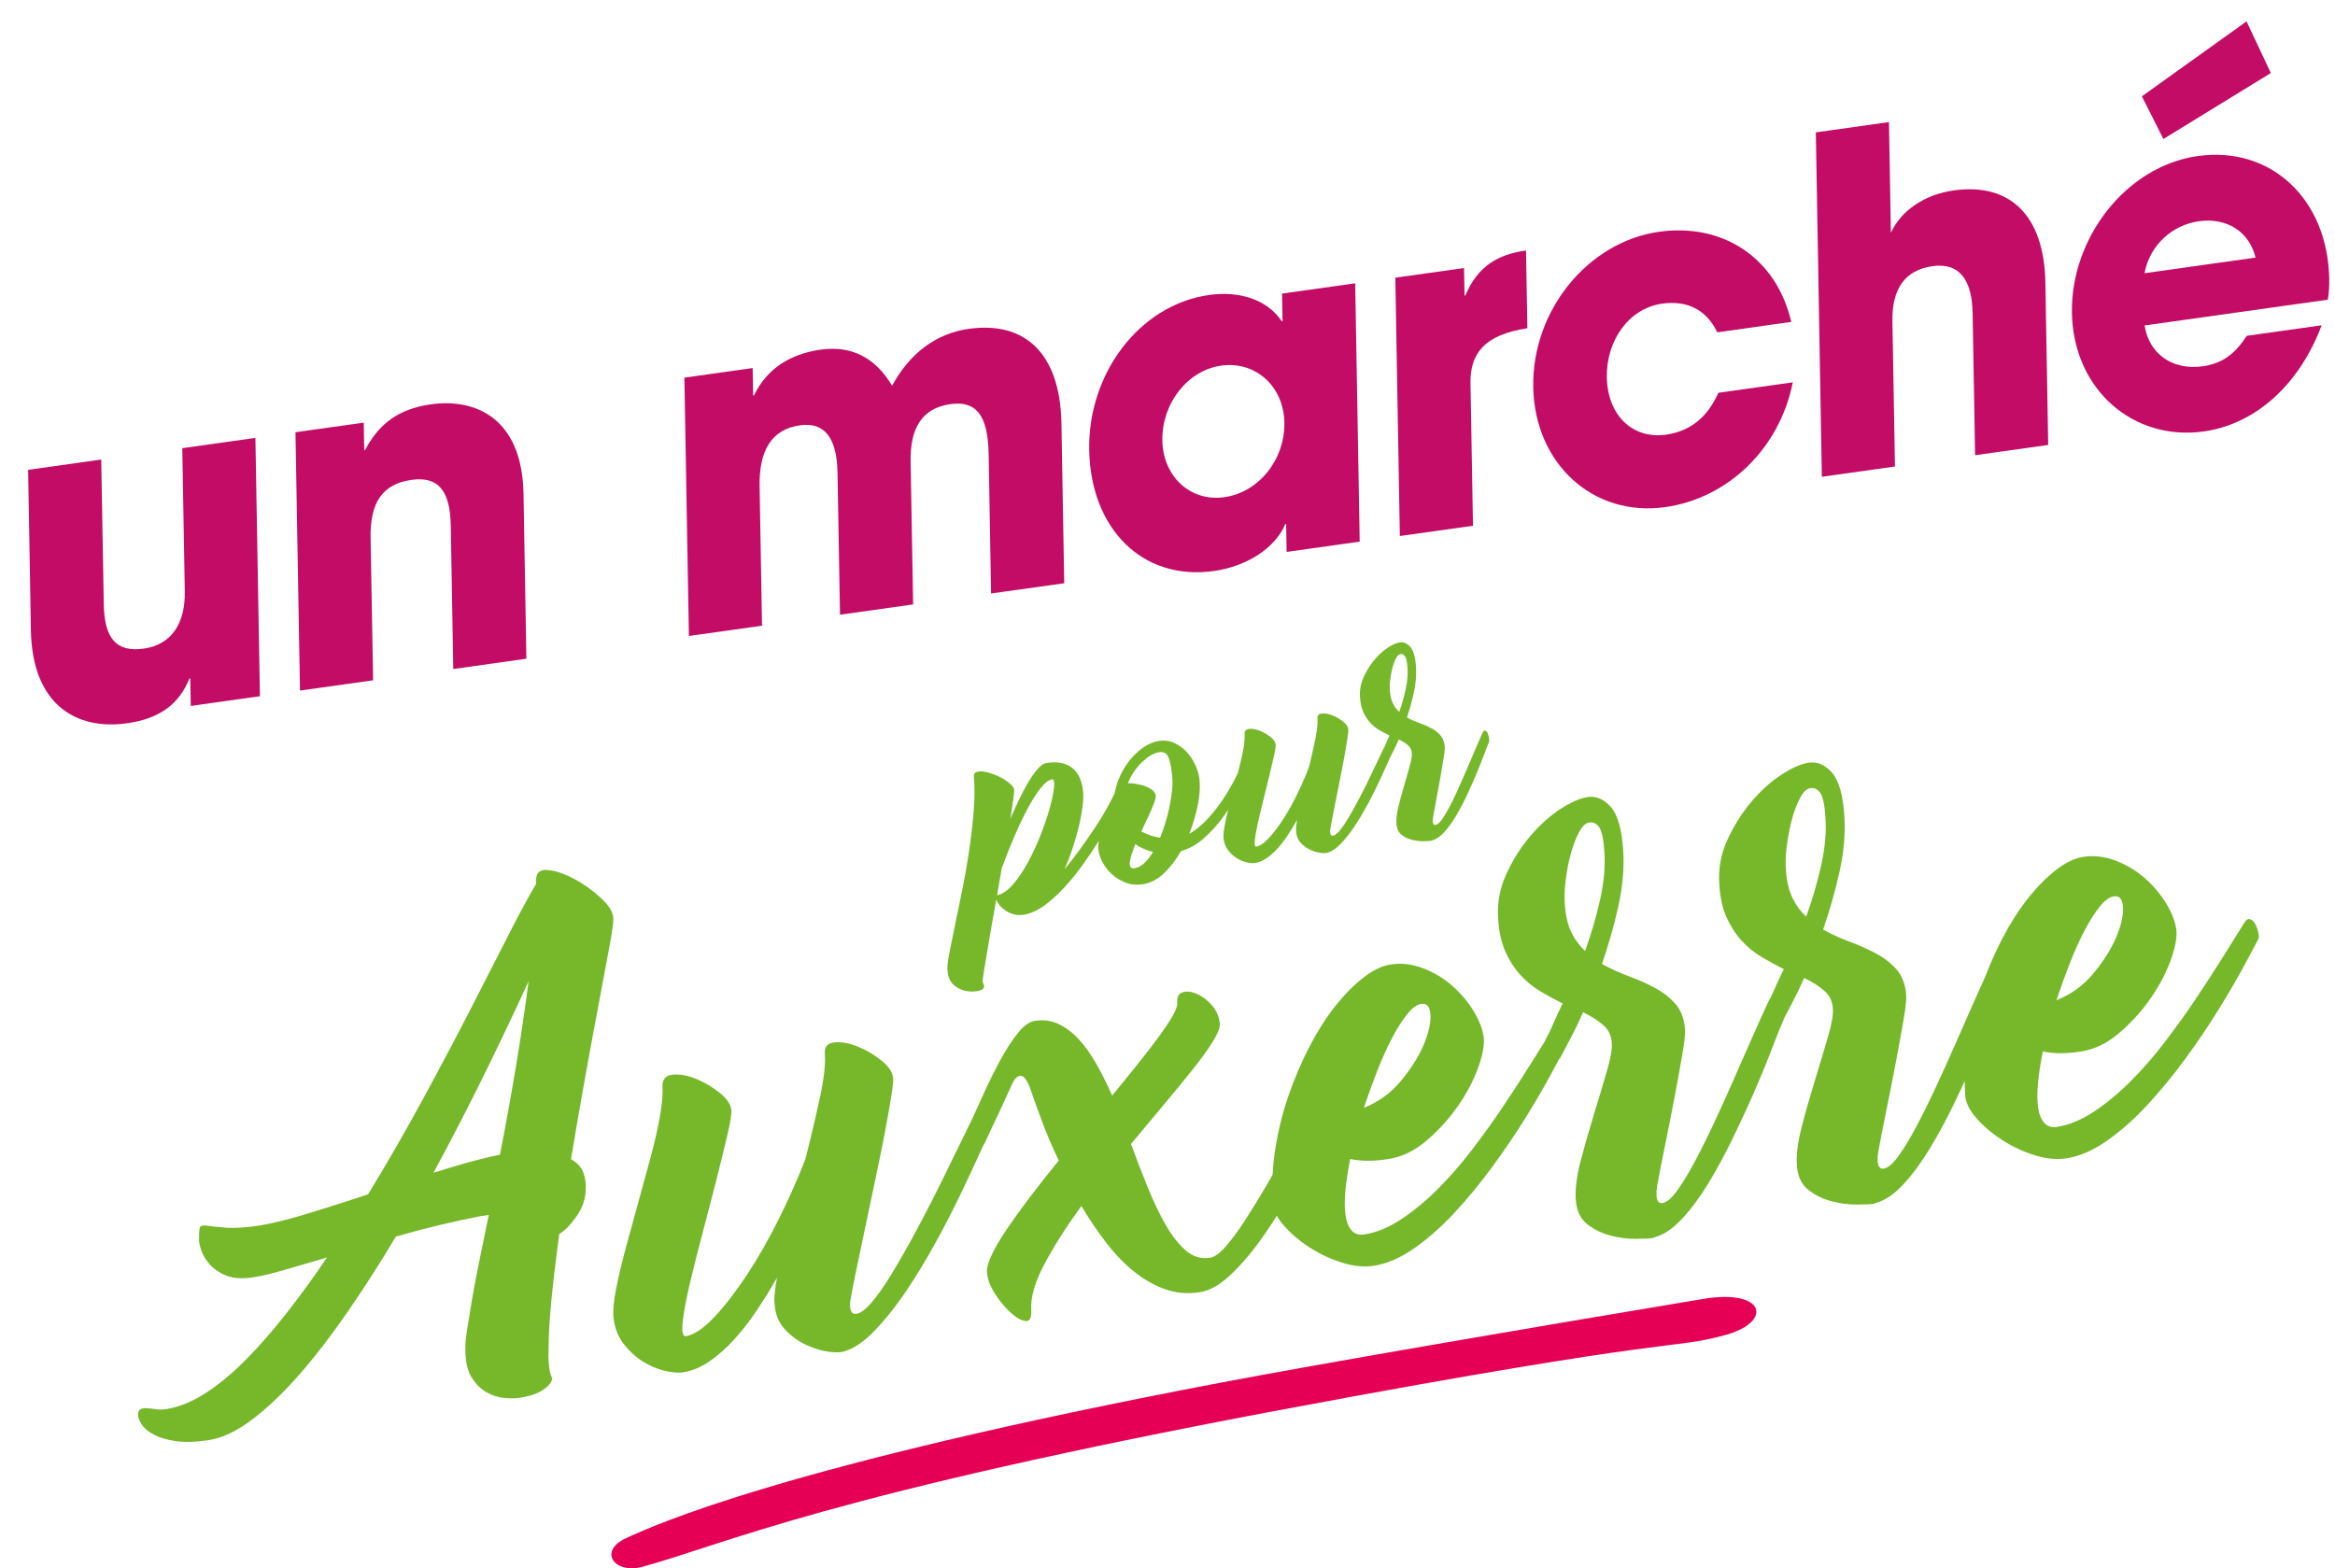
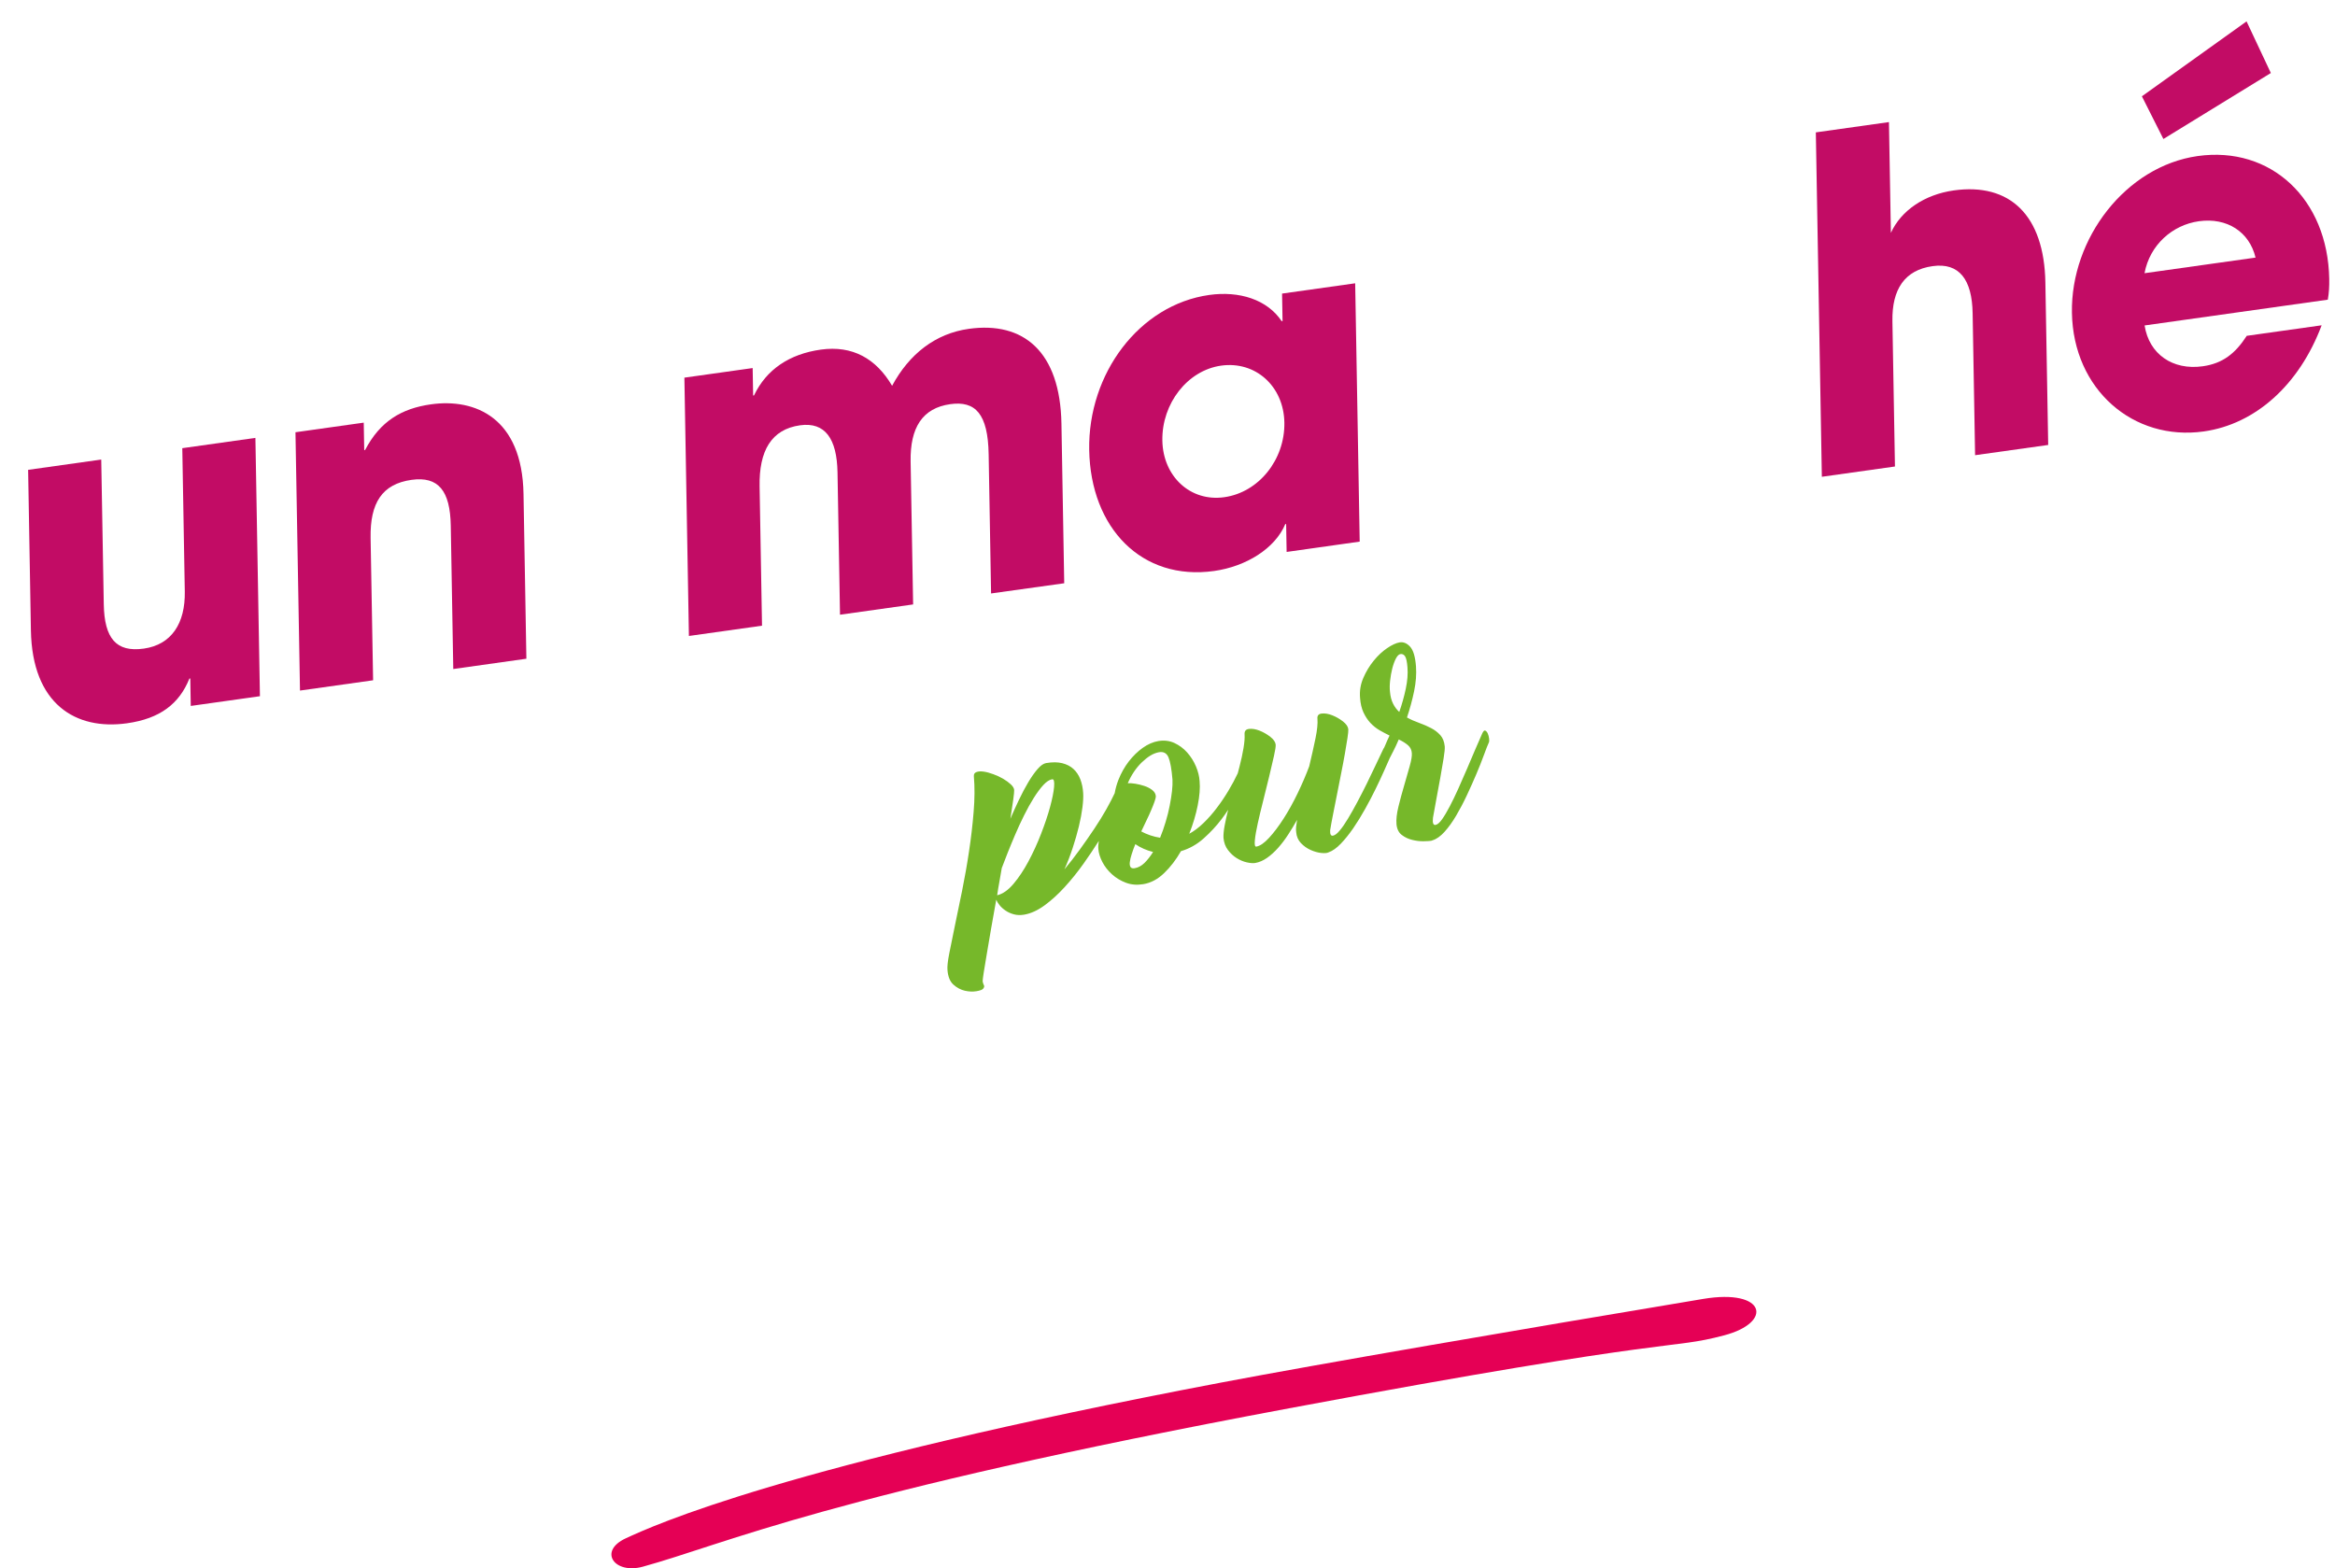
<svg xmlns="http://www.w3.org/2000/svg" version="1.1" id="Calque_1" x="0px" y="0px" viewBox="0 0 578.71 388.72" style="enable-background:new 0 0 578.71 388.72;" xml:space="preserve">
  <style type="text/css">
	.st0{fill:#76B82A;}
	.st1{fill:#E50055;}
	.st2{fill:#C20C65;}
</style>
  <g>
    <path class="st0" d="M247.7,218.51c0.21-1.13,0.4-2.24,0.58-3.34c0.37-1,0.84-2.22,1.42-3.68c0.58-1.46,1.21-2.99,1.9-4.6   c0.69-1.61,1.42-3.2,2.21-4.78c0.78-1.58,1.58-3.02,2.39-4.31c0.81-1.29,1.6-2.36,2.37-3.2c0.77-0.84,1.51-1.32,2.2-1.44   c0.43-0.07,0.59,0.55,0.48,1.86c-0.11,1.31-0.45,2.98-1,5.01c-0.55,2.03-1.3,4.25-2.23,6.65c-0.93,2.41-1.98,4.69-3.13,6.84   c-1.15,2.15-2.39,4.01-3.71,5.57c-1.32,1.56-2.67,2.5-4.04,2.82C247.3,220.77,247.49,219.63,247.7,218.51 M281.02,191.34   c0.59-0.88,1.23-1.65,1.92-2.33c0.69-0.67,1.4-1.24,2.12-1.69c0.73-0.45,1.46-0.74,2.19-0.87c1.13-0.19,1.91,0.24,2.35,1.28   c0.44,1.04,0.77,2.88,0.99,5.51c0.04,0.8,0,1.75-0.12,2.86c-0.13,1.11-0.31,2.31-0.57,3.6c-0.25,1.29-0.58,2.63-1,4.01   c-0.41,1.38-0.87,2.7-1.38,3.94c-1.65-0.26-3.2-0.78-4.67-1.56c0.42-0.92,0.86-1.84,1.31-2.76c0.45-0.92,0.84-1.78,1.17-2.57   c0.34-0.79,0.61-1.48,0.82-2.08c0.21-0.59,0.32-1.04,0.31-1.36c-0.05-0.57-0.35-1.07-0.88-1.49c-0.54-0.42-1.19-0.76-1.94-1.01   c-0.76-0.25-1.51-0.44-2.27-0.56c-0.75-0.12-1.38-0.16-1.86-0.12C279.93,193.16,280.43,192.22,281.02,191.34 M283.66,213.89   c-0.75,0.73-1.56,1.16-2.42,1.31c-0.52,0.09-0.87-0.01-1.05-0.29c-0.18-0.28-0.24-0.7-0.17-1.24c0.06-0.54,0.22-1.21,0.47-1.98   c0.25-0.78,0.54-1.6,0.89-2.45c1.31,0.89,2.78,1.54,4.4,1.94C285.11,212.25,284.4,213.16,283.66,213.89 M344.53,168.71   c0.11-1.04,0.29-2.04,0.53-3c0.24-0.95,0.54-1.77,0.89-2.46c0.36-0.68,0.73-1.06,1.12-1.12c0.48-0.08,0.86,0.1,1.16,0.54   c0.29,0.44,0.5,1.37,0.6,2.77c0.13,1.58-0.01,3.34-0.42,5.28c-0.41,1.94-0.95,3.86-1.61,5.75c-0.63-0.56-1.14-1.25-1.54-2.05   c-0.4-0.8-0.66-1.77-0.76-2.91C344.4,170.69,344.41,169.75,344.53,168.71 M236.31,244.07c0.86,0.77,1.81,1.27,2.82,1.5   c1.02,0.23,1.97,0.27,2.86,0.12c0.89-0.15,1.45-0.35,1.67-0.61c0.15-0.2,0.23-0.36,0.25-0.48c0.03-0.12,0.02-0.21-0.02-0.3   c-0.04-0.08-0.09-0.21-0.16-0.38c-0.07-0.16-0.14-0.4-0.19-0.7c0-0.27,0.09-0.99,0.27-2.18c0.18-1.19,0.43-2.7,0.75-4.53   c0.32-1.84,0.67-3.91,1.06-6.23c0.39-2.32,0.82-4.74,1.29-7.27c0.16,0.42,0.44,0.87,0.83,1.36c0.39,0.49,0.89,0.94,1.5,1.35   c0.6,0.41,1.29,0.72,2.06,0.92c0.77,0.21,1.61,0.23,2.52,0.08c1.65-0.28,3.32-1.04,5.03-2.28c1.71-1.25,3.38-2.76,5.02-4.56   c1.64-1.79,3.21-3.74,4.7-5.84c1.37-1.92,2.61-3.79,3.76-5.6c-0.12,0.75-0.18,1.44-0.11,2.03c0.08,1.01,0.42,2.08,1,3.21   c0.59,1.13,1.38,2.14,2.38,3.04c1,0.9,2.15,1.6,3.46,2.09c1.31,0.49,2.74,0.61,4.3,0.35c1.86-0.31,3.58-1.22,5.16-2.74   c1.57-1.51,2.96-3.32,4.17-5.44c2.08-0.61,3.95-1.66,5.62-3.15c1.67-1.48,3.15-3.08,4.45-4.79c0.59-0.77,1.13-1.55,1.63-2.32   c-0.34,1.38-0.64,2.66-0.85,3.8c-0.25,1.31-0.35,2.36-0.31,3.16c0.11,1.18,0.48,2.19,1.11,3.02c0.63,0.83,1.35,1.5,2.17,2.01   c0.82,0.51,1.66,0.86,2.52,1.05c0.86,0.19,1.54,0.24,2.06,0.15c1-0.17,1.97-0.59,2.93-1.26c0.96-0.67,1.88-1.51,2.76-2.5   c0.88-0.99,1.71-2.09,2.49-3.29c0.78-1.2,1.51-2.41,2.2-3.64c-0.11,0.64-0.19,1.23-0.24,1.74c-0.05,0.52-0.04,0.96,0.02,1.3   c0.09,1.1,0.49,2.01,1.19,2.74c0.7,0.73,1.51,1.3,2.42,1.7c0.91,0.4,1.79,0.65,2.63,0.73c0.84,0.08,1.44,0.03,1.81-0.17   c0.97-0.34,1.97-1.05,3.02-2.14c1.04-1.09,2.06-2.36,3.07-3.82c1-1.46,1.98-3.05,2.94-4.77c0.96-1.72,1.83-3.38,2.61-4.98   c0.78-1.6,1.47-3.07,2.07-4.42c0.6-1.35,1.06-2.38,1.38-3.11c0,0,0-0.01,0-0.02c0.25-0.49,0.55-1.08,0.93-1.81   c0.45-0.88,0.91-1.85,1.35-2.9c0.97,0.46,1.74,0.95,2.31,1.45c0.57,0.5,0.88,1.15,0.93,1.95c0.06,0.66-0.11,1.73-0.53,3.23   s-0.88,3.11-1.39,4.85c-0.51,1.73-0.98,3.46-1.4,5.18s-0.58,3.17-0.48,4.36c0.11,1.18,0.55,2.07,1.31,2.65   c0.77,0.59,1.64,1,2.61,1.23c0.98,0.24,1.91,0.35,2.8,0.33c0.89-0.02,1.51-0.05,1.85-0.11c0.09-0.01,0.16-0.04,0.22-0.07   c0.06-0.03,0.12-0.05,0.16-0.06c0.98-0.3,1.96-1,2.96-2.1c0.99-1.1,1.95-2.43,2.87-3.99c0.92-1.56,1.81-3.24,2.66-5.06   c0.85-1.82,1.64-3.57,2.36-5.28c0.72-1.7,1.34-3.26,1.86-4.69c0.52-1.42,0.94-2.5,1.27-3.22c0.06-0.15,0.07-0.45,0.02-0.9   c-0.06-0.46-0.17-0.88-0.34-1.25c-0.17-0.37-0.38-0.6-0.62-0.7c-0.24-0.09-0.49,0.15-0.75,0.73c-0.52,1.15-1.11,2.5-1.76,4.04   c-0.66,1.54-1.34,3.13-2.04,4.79c-0.7,1.65-1.42,3.29-2.15,4.9c-0.73,1.62-1.43,3.07-2.11,4.36c-0.68,1.29-1.31,2.36-1.9,3.19   c-0.6,0.83-1.13,1.29-1.61,1.37c-0.56,0.09-0.78-0.49-0.63-1.77c0.22-1.33,0.51-2.89,0.85-4.69c0.34-1.8,0.67-3.57,0.98-5.31   c0.31-1.74,0.58-3.33,0.81-4.75c0.23-1.42,0.32-2.39,0.28-2.92c-0.11-1.18-0.48-2.12-1.11-2.82c-0.63-0.7-1.39-1.28-2.3-1.75   c-0.9-0.47-1.89-0.9-2.95-1.28c-1.07-0.38-2.07-0.82-3-1.34c0.71-2.12,1.3-4.28,1.76-6.48c0.46-2.19,0.61-4.26,0.47-6.19   c-0.18-2.38-0.66-4-1.45-4.87c-0.79-0.87-1.67-1.23-2.62-1.07c-0.87,0.15-1.89,0.62-3.07,1.42c-1.18,0.8-2.29,1.83-3.32,3.1   c-1.04,1.26-1.9,2.69-2.59,4.28c-0.69,1.59-0.96,3.24-0.81,4.95c0.1,1.41,0.38,2.61,0.84,3.6c0.46,0.99,1.02,1.85,1.7,2.59   c0.68,0.73,1.44,1.34,2.28,1.83c0.84,0.48,1.67,0.92,2.49,1.32c-0.4,0.83-0.74,1.58-1.02,2.28c-0.11,0.25-0.21,0.48-0.31,0.71   c-0.1,0.12-0.19,0.28-0.29,0.5c-0.56,1.16-1.19,2.48-1.88,3.96c-0.69,1.47-1.42,2.99-2.18,4.54c-0.77,1.55-1.55,3.08-2.35,4.57   c-0.79,1.49-1.56,2.85-2.29,4.06c-0.73,1.22-1.41,2.2-2.05,2.95c-0.63,0.75-1.18,1.17-1.66,1.25c-0.52,0.09-0.75-0.36-0.69-1.35   c0.17-1.1,0.42-2.43,0.73-4c0.32-1.57,0.64-3.22,0.98-4.94c0.34-1.73,0.68-3.47,1.03-5.22c0.35-1.75,0.66-3.37,0.92-4.87   c0.26-1.49,0.47-2.76,0.63-3.82c0.16-1.05,0.23-1.77,0.21-2.17c-0.07-0.66-0.51-1.31-1.33-1.95c-0.82-0.64-1.71-1.15-2.66-1.52   c-0.96-0.38-1.82-0.52-2.61-0.43c-0.79,0.09-1.14,0.53-1.05,1.31c0.1,1.14-0.06,2.76-0.49,4.86c-0.43,2.1-0.95,4.4-1.55,6.91   c-0.8,2.14-1.75,4.36-2.86,6.66c-1.11,2.3-2.27,4.4-3.49,6.3c-1.22,1.9-2.42,3.49-3.61,4.78c-1.19,1.29-2.24,2.01-3.15,2.16   c-0.35,0.06-0.47-0.47-0.36-1.58c0.1-1.11,0.35-2.52,0.73-4.23c0.38-1.71,0.83-3.6,1.36-5.67c0.52-2.07,1.01-4.06,1.47-5.96   c0.46-1.9,0.85-3.57,1.17-5.01c0.32-1.43,0.46-2.37,0.43-2.81c-0.07-0.66-0.51-1.31-1.33-1.95c-0.82-0.64-1.71-1.15-2.66-1.53   c-0.95-0.37-1.82-0.52-2.61-0.43c-0.79,0.09-1.16,0.53-1.11,1.32c0.06,0.88-0.03,2.02-0.26,3.42c-0.23,1.4-0.56,2.91-0.98,4.54   c-0.14,0.56-0.3,1.14-0.45,1.72c-0.65,1.39-1.41,2.81-2.29,4.28c-0.89,1.49-1.85,2.92-2.89,4.29c-1.04,1.38-2.14,2.63-3.31,3.76   c-1.17,1.13-2.35,2.02-3.53,2.66c0.94-2.39,1.64-4.73,2.1-7.04c0.46-2.3,0.62-4.29,0.47-5.96c-0.07-1.19-0.37-2.43-0.92-3.72   c-0.55-1.29-1.28-2.44-2.18-3.44c-0.9-1.01-1.96-1.79-3.17-2.35c-1.21-0.55-2.53-0.71-3.96-0.47c-1.3,0.22-2.59,0.78-3.86,1.68   c-1.27,0.9-2.43,2.04-3.48,3.39c-1.04,1.36-1.89,2.87-2.55,4.54c-0.43,1.1-0.73,2.2-0.93,3.31c-0.01,0.03-0.03,0.05-0.04,0.08   c-0.49,1.06-1.17,2.36-2.02,3.89c-0.86,1.53-1.85,3.13-2.97,4.81c-1.12,1.68-2.32,3.4-3.58,5.15c-1.27,1.75-2.55,3.41-3.85,4.96   c0.78-1.74,1.47-3.53,2.07-5.37c0.6-1.84,1.11-3.61,1.52-5.31c0.41-1.7,0.7-3.26,0.88-4.7c0.18-1.43,0.24-2.62,0.18-3.54   c-0.07-1.24-0.31-2.37-0.7-3.4c-0.4-1.03-0.96-1.88-1.7-2.56s-1.66-1.16-2.78-1.44c-1.12-0.28-2.45-0.29-4.01-0.03   c-0.65,0.11-1.36,0.61-2.12,1.49c-0.77,0.89-1.54,1.99-2.32,3.3c-0.78,1.32-1.55,2.77-2.31,4.37c-0.76,1.6-1.46,3.15-2.1,4.64   c0.3-1.93,0.54-3.51,0.71-4.74c0.17-1.23,0.25-2.03,0.23-2.38c-0.03-0.44-0.31-0.91-0.83-1.4c-0.53-0.49-1.16-0.96-1.9-1.39   c-0.74-0.43-1.55-0.81-2.43-1.13c-0.88-0.32-1.67-0.54-2.38-0.64c-0.71-0.1-1.31-0.07-1.79,0.1c-0.48,0.17-0.7,0.52-0.66,1.05   c0.23,2.68,0.21,5.64-0.06,8.85c-0.26,3.21-0.64,6.47-1.14,9.77c-0.49,3.3-1.07,6.54-1.71,9.73c-0.65,3.19-1.25,6.11-1.81,8.77   c-0.56,2.65-1.02,4.94-1.39,6.85c-0.37,1.91-0.51,3.26-0.43,4.05C234.95,242.11,235.45,243.3,236.31,244.07" />
-     <path class="st0" d="M127.82,264.66c-1.23,7.35-2.53,14.53-3.91,21.56c-2.4,0.47-4.99,1.1-7.78,1.87c-2.79,0.78-5.69,1.65-8.7,2.61   c4.83-8.94,9.27-17.56,13.32-25.84c4.04-8.28,7.46-15.5,10.26-21.66C130.11,250.16,129.05,257.31,127.82,264.66 M149.07,222.71   c-2.03-1.91-4.25-3.51-6.67-4.81c-2.42-1.3-4.61-2.05-6.57-2.24c-1.95-0.19-2.94,0.6-2.96,2.38c-0.07,0.21-0.06,0.55,0.01,1.04   c-1.65,2.73-3.86,6.8-6.62,12.21c-2.76,5.42-5.94,11.64-9.54,18.66c-3.6,7.02-7.57,14.53-11.91,22.51   c-4.34,7.98-8.87,15.84-13.59,23.58c-5.07,1.68-9.89,3.22-14.46,4.62c-4.57,1.4-8.58,2.42-12.04,3.05   c-3.67,0.57-6.54,0.77-8.65,0.6c-2.1-0.17-3.63-0.33-4.59-0.47c-0.96-0.15-1.57-0.07-1.82,0.21c-0.25,0.29-0.35,1.22-0.31,2.79   c-0.1,0.61,0.04,1.55,0.44,2.82c0.4,1.27,1.1,2.49,2.12,3.67c1.02,1.18,2.4,2.12,4.14,2.84c1.74,0.72,4.01,0.86,6.8,0.42   c2.12-0.33,4.76-0.96,7.92-1.9c3.16-0.94,6.59-1.94,10.27-3c-3.37,4.99-6.77,9.66-10.19,14.01c-3.42,4.35-6.8,8.2-10.13,11.54   c-3.33,3.35-6.64,6.06-9.92,8.16c-3.28,2.1-6.46,3.38-9.54,3.86c-0.96,0.15-1.85,0.17-2.66,0.04c-0.81-0.12-1.54-0.21-2.19-0.25   c-0.65-0.05-1.18,0.03-1.59,0.25c-0.41,0.21-0.61,0.66-0.61,1.35c0.01,0.68,0.3,1.49,0.89,2.41c0.59,0.93,1.58,1.77,2.98,2.52   c1.4,0.75,3.21,1.3,5.44,1.63c2.22,0.33,4.98,0.25,8.25-0.26c3.38-0.52,6.98-2.24,10.82-5.16c3.84-2.92,7.75-6.66,11.73-11.23   c3.98-4.57,7.98-9.78,12.01-15.64c4.03-5.86,7.96-11.99,11.8-18.42c3.78-1.08,7.43-2.04,10.96-2.89c3.52-0.84,6.77-1.54,9.74-2.11   l2.31-0.36c-0.85,4.08-1.64,7.91-2.36,11.48c-0.73,3.57-1.34,6.8-1.83,9.69c-0.49,2.89-0.89,5.37-1.21,7.45   c-0.32,2.07-0.45,3.6-0.4,4.58c-0.02,3.06,0.5,5.43,1.55,7.09c1.05,1.67,2.3,2.9,3.76,3.71c1.46,0.81,2.94,1.27,4.44,1.38   c1.5,0.12,2.73,0.1,3.69-0.05c2.79-0.43,4.9-1.2,6.3-2.31c1.41-1.11,1.95-2.08,1.62-2.92c-0.27-0.45-0.48-1.31-0.62-2.57   c-0.15-1.26-0.19-2.34-0.13-3.24c-0.02-3.94,0.22-8.43,0.73-13.44c0.5-5.01,1.15-10.4,1.94-16.15c1.27-0.69,2.68-2.12,4.22-4.28   c1.54-2.16,2.32-4.48,2.33-6.95c0.08-1.39-0.13-2.74-0.63-4.05c-0.5-1.3-1.51-2.38-3.02-3.23c1.17-7.09,2.36-14.01,3.59-20.77   c1.22-6.75,2.35-12.85,3.38-18.3c1.03-5.44,1.88-9.99,2.55-13.65c0.67-3.66,0.99-5.88,0.96-6.67   C152.09,226.36,151.1,224.61,149.07,222.71" />
-     <path class="st0" d="M447.65,227.21c-1.38-1.27-2.51-2.8-3.38-4.58c-0.87-1.79-1.4-3.95-1.6-6.49c-0.19-1.85-0.14-3.93,0.14-6.24   c0.28-2.31,0.7-4.53,1.26-6.64c0.56-2.11,1.24-3.92,2.04-5.43c0.8-1.51,1.64-2.33,2.51-2.46c1.06-0.16,1.91,0.25,2.56,1.23   c0.65,0.99,1.07,3.05,1.25,6.17c0.25,3.52-0.11,7.42-1.07,11.72C450.41,218.78,449.17,223.03,447.65,227.21 M392.85,235.72   c-1.38-1.27-2.51-2.8-3.38-4.58c-0.87-1.79-1.4-3.95-1.6-6.49c-0.19-1.85-0.14-3.92,0.14-6.24c0.28-2.31,0.7-4.53,1.26-6.64   c0.56-2.11,1.24-3.92,2.05-5.43c0.8-1.51,1.64-2.33,2.51-2.46c1.06-0.16,1.91,0.25,2.56,1.23c0.65,0.99,1.07,3.05,1.25,6.17   c0.25,3.52-0.11,7.42-1.07,11.72C395.61,227.29,394.37,231.54,392.85,235.72 M341.44,265.18c1.2-3.05,2.44-5.76,3.7-8.13   c1.26-2.37,2.49-4.29,3.7-5.76c1.2-1.47,2.33-2.29,3.4-2.45c1.45-0.22,2.21,0.72,2.29,2.83c0.08,2.11-0.52,4.62-1.79,7.54   s-3.14,5.84-5.6,8.79c-2.45,2.95-5.49,5.15-9.12,6.6C339.1,271.37,340.24,268.23,341.44,265.18 M513.08,238.52   c1.2-3.05,2.44-5.76,3.7-8.13c1.26-2.36,2.49-4.28,3.7-5.76c1.2-1.47,2.33-2.29,3.4-2.45c1.45-0.22,2.21,0.72,2.29,2.83   c0.08,2.11-0.52,4.62-1.79,7.54c-1.28,2.91-3.14,5.84-5.6,8.79c-2.45,2.95-5.49,5.15-9.12,6.6   C510.74,244.71,511.88,241.58,513.08,238.52 M559.7,231.14c-0.17-0.76-0.43-1.46-0.77-2.1c-0.35-0.64-0.78-1.04-1.3-1.21   c-0.52-0.16-1.05,0.24-1.59,1.21c-1.5,2.41-3.26,5.22-5.28,8.45c-2.02,3.23-4.23,6.63-6.63,10.21c-2.41,3.58-4.98,7.17-7.73,10.75   c-2.75,3.59-5.6,6.84-8.55,9.77c-2.95,2.93-5.95,5.39-9,7.4c-3.05,2-6.06,3.24-9.05,3.7c-1.35,0.21-2.42-0.14-3.2-1.06   c-0.79-0.91-1.28-2.22-1.5-3.91c-0.21-1.69-0.21-3.72,0.02-6.08c0.23-2.35,0.62-4.91,1.18-7.66c1.33,0.29,2.76,0.44,4.29,0.45   c1.53,0.01,3.26-0.14,5.19-0.44c3.28-0.51,6.36-1.97,9.24-4.4c2.88-2.42,5.42-5.16,7.61-8.22c2.19-3.06,3.9-6.18,5.13-9.39   c1.23-3.2,1.78-5.83,1.66-7.89c-0.22-2.04-1.03-4.23-2.43-6.58c-1.4-2.35-3.16-4.47-5.28-6.36c-2.12-1.89-4.55-3.37-7.28-4.42   c-2.73-1.06-5.45-1.38-8.15-0.96c-2.12,0.33-4.37,1.42-6.75,3.27c-2.38,1.85-4.7,4.21-6.97,7.08c-2.27,2.87-4.39,6.21-6.37,10.02   c-1.52,2.93-2.88,5.99-4.1,9.16c-0.92,2.01-1.91,4.23-2.99,6.67c-1.5,3.39-3.05,6.92-4.65,10.57c-1.61,3.66-3.24,7.27-4.91,10.83   c-1.67,3.57-3.27,6.78-4.8,9.63c-1.53,2.86-2.97,5.2-4.31,7.04c-1.34,1.84-2.55,2.84-3.61,3c-1.25,0.19-1.71-1.12-1.35-3.94   c0.53-2.94,1.2-6.41,2.02-10.38c0.81-3.98,1.59-7.9,2.32-11.76c0.73-3.87,1.37-7.37,1.92-10.52c0.55-3.14,0.78-5.3,0.7-6.48   c-0.21-2.63-1.01-4.73-2.39-6.29c-1.38-1.56-3.06-2.88-5.06-3.95c-1.99-1.07-4.17-2.04-6.52-2.91c-2.36-0.87-4.56-1.88-6.62-3.04   c1.64-4.7,2.99-9.47,4.07-14.33c1.07-4.85,1.47-9.43,1.2-13.74c-0.33-5.28-1.36-8.9-3.09-10.85c-1.73-1.95-3.66-2.76-5.78-2.43   c-1.93,0.3-4.22,1.32-6.86,3.06c-2.64,1.74-5.13,4.01-7.46,6.79c-2.33,2.78-4.29,5.92-5.87,9.43c-1.58,3.5-2.22,7.16-1.93,10.96   c0.19,3.13,0.78,5.8,1.76,8.02c0.99,2.22,2.22,4.15,3.71,5.79c1.49,1.65,3.16,3.02,5.01,4.11c1.85,1.1,3.68,2.09,5.5,3   c-0.9,1.82-1.68,3.49-2.33,5.03c-0.29,0.69-0.58,1.33-0.87,1.93c-0.19,0.26-0.39,0.6-0.59,1.04c-0.13,0.29-0.28,0.6-0.42,0.9   c-0.01,0.02-0.02,0.04-0.03,0.05c0,0.01,0,0.02-0.01,0.03c-1.07,2.33-2.26,4.96-3.57,7.93c-1.5,3.39-3.05,6.92-4.65,10.57   c-1.6,3.66-3.24,7.27-4.91,10.83c-1.67,3.57-3.27,6.78-4.8,9.63c-1.53,2.86-2.97,5.2-4.31,7.04c-1.34,1.84-2.55,2.84-3.61,3   c-1.25,0.19-1.71-1.12-1.35-3.94c0.53-2.94,1.2-6.41,2.02-10.38c0.81-3.98,1.59-7.9,2.32-11.76c0.73-3.87,1.37-7.37,1.92-10.52   c0.55-3.15,0.78-5.3,0.7-6.48c-0.21-2.63-1.01-4.73-2.38-6.29c-1.38-1.56-3.07-2.88-5.06-3.95c-1.99-1.07-4.17-2.04-6.52-2.91   c-2.36-0.87-4.56-1.88-6.62-3.04c1.64-4.7,2.99-9.47,4.07-14.33c1.07-4.85,1.47-9.43,1.2-13.74c-0.33-5.28-1.36-8.9-3.09-10.85   c-1.73-1.95-3.66-2.76-5.78-2.43c-1.93,0.3-4.21,1.32-6.86,3.06c-2.64,1.74-5.13,4.01-7.46,6.79c-2.33,2.78-4.29,5.92-5.87,9.43   c-1.58,3.5-2.22,7.16-1.93,10.96c0.19,3.13,0.78,5.8,1.76,8.02c0.99,2.22,2.23,4.15,3.71,5.79c1.49,1.64,3.16,3.02,5.01,4.11   c1.85,1.1,3.68,2.09,5.5,3c-0.9,1.82-1.68,3.49-2.33,5.03c-0.65,1.53-1.29,2.84-1.91,3.93c-0.03,0.08-0.05,0.16-0.07,0.24   c-1.17,1.87-2.46,3.94-3.89,6.22c-2.02,3.23-4.23,6.63-6.63,10.21c-2.4,3.58-4.98,7.17-7.73,10.75c-2.75,3.59-5.6,6.84-8.55,9.77   c-2.95,2.93-5.95,5.39-9,7.4c-3.05,2-6.06,3.24-9.05,3.7c-1.35,0.21-2.42-0.14-3.2-1.06c-0.78-0.91-1.28-2.22-1.49-3.92   c-0.21-1.69-0.21-3.72,0.02-6.07c0.23-2.35,0.62-4.91,1.18-7.66c1.33,0.29,2.76,0.44,4.29,0.45c1.53,0.01,3.26-0.14,5.19-0.44   c3.28-0.51,6.36-1.97,9.24-4.4c2.88-2.42,5.42-5.16,7.61-8.21c2.19-3.06,3.9-6.18,5.13-9.39c1.23-3.2,1.78-5.83,1.66-7.89   c-0.22-2.04-1.03-4.23-2.43-6.58c-1.4-2.35-3.16-4.47-5.28-6.36c-2.12-1.89-4.55-3.37-7.28-4.42c-2.73-1.06-5.45-1.38-8.15-0.96   c-2.12,0.33-4.37,1.42-6.75,3.27c-2.38,1.85-4.7,4.21-6.97,7.08c-2.27,2.87-4.39,6.21-6.37,10.02c-1.98,3.81-3.69,7.83-5.16,12.06   c-1.47,4.23-2.56,8.62-3.29,13.17c-0.35,2.19-0.57,4.36-0.68,6.51c-0.49,0.85-0.96,1.72-1.46,2.56c-1.92,3.26-3.73,6.21-5.44,8.84   c-1.71,2.64-3.31,4.78-4.77,6.44c-1.47,1.66-2.74,2.57-3.8,2.74c-2.22,0.34-4.21-0.24-5.97-1.74c-1.76-1.5-3.42-3.59-4.97-6.26   c-1.55-2.67-3.04-5.77-4.48-9.3c-1.44-3.53-2.84-7.16-4.21-10.9c2.83-3.4,5.58-6.69,8.24-9.87c2.67-3.18,5.03-6.06,7.1-8.66   c2.06-2.59,3.71-4.87,4.93-6.84c1.23-1.97,1.81-3.44,1.76-4.42c-0.18-1.75-0.83-3.28-1.97-4.58c-1.14-1.3-2.37-2.24-3.7-2.83   c-1.33-0.58-2.51-0.72-3.54-0.41c-1.04,0.31-1.49,1.24-1.34,2.8c0.01,0.69-0.4,1.74-1.21,3.15c-0.82,1.41-1.96,3.12-3.42,5.12   c-1.47,2.01-3.19,4.25-5.18,6.73c-1.98,2.48-4.1,5.08-6.34,7.8c-1.22-2.77-2.51-5.36-3.87-7.77c-1.36-2.4-2.82-4.45-4.36-6.14   c-1.55-1.68-3.22-2.95-5.03-3.81c-1.81-0.85-3.78-1.12-5.9-0.79c-1.35,0.21-2.75,1.22-4.2,3.02c-1.45,1.8-2.86,3.98-4.25,6.51   c-1.38,2.54-2.72,5.21-4.01,8.03c-1.28,2.8-2.4,5.26-3.35,7.37c-0.12,0.2-0.24,0.42-0.36,0.69c-1.28,2.57-2.7,5.48-4.27,8.73   c-1.57,3.26-3.22,6.6-4.96,10.03c-1.74,3.43-3.51,6.79-5.32,10.08c-1.81,3.29-3.54,6.28-5.2,8.95c-1.66,2.68-3.2,4.84-4.62,6.49   c-1.42,1.65-2.66,2.56-3.72,2.72c-1.16,0.18-1.66-0.83-1.51-3.02c0.41-2.43,0.99-5.39,1.73-8.86c0.74-3.47,1.51-7.12,2.3-10.94   c0.79-3.83,1.6-7.68,2.43-11.56c0.83-3.88,1.55-7.47,2.18-10.78c0.62-3.3,1.12-6.12,1.5-8.45c0.38-2.33,0.55-3.93,0.51-4.82   c-0.13-1.46-1.1-2.91-2.9-4.36c-1.8-1.45-3.76-2.6-5.87-3.46c-2.11-0.86-4.04-1.2-5.79-1.03c-1.75,0.18-2.54,1.13-2.37,2.89   c0.2,2.54-0.21,6.13-1.21,10.78c-1.01,4.65-2.21,9.75-3.62,15.3c-1.83,4.73-4.01,9.63-6.53,14.71c-2.52,5.08-5.16,9.71-7.91,13.89   c-2.76,4.18-5.47,7.69-8.14,10.52c-2.67,2.84-5.02,4.41-7.04,4.72c-0.77,0.12-1.03-1.05-0.77-3.51c0.26-2.46,0.84-5.58,1.73-9.38   c0.89-3.79,1.95-7.98,3.16-12.56c1.21-4.58,2.36-8.98,3.43-13.2c1.07-4.21,1.98-7.91,2.72-11.08c0.74-3.17,1.08-5.25,1.03-6.23   c-0.13-1.46-1.1-2.91-2.9-4.36c-1.81-1.45-3.76-2.6-5.87-3.46c-2.11-0.86-4.04-1.2-5.79-1.03c-1.75,0.17-2.59,1.14-2.51,2.91   c0.1,1.96-0.12,4.49-0.68,7.58c-0.55,3.1-1.32,6.45-2.29,10.05c-0.97,3.61-1.99,7.34-3.07,11.21c-1.08,3.87-2.1,7.61-3.07,11.21   c-0.97,3.61-1.75,6.86-2.33,9.77c-0.59,2.91-0.84,5.24-0.76,7c0.21,2.63,1.01,4.88,2.38,6.74c1.38,1.86,2.97,3.36,4.77,4.52   c1.81,1.15,3.66,1.95,5.55,2.39c1.9,0.45,3.42,0.58,4.58,0.4c2.22-0.35,4.4-1.25,6.54-2.72c2.14-1.47,4.2-3.29,6.18-5.48   c1.98-2.18,3.85-4.6,5.61-7.24c1.76-2.64,3.42-5.32,4.97-8.03c-0.27,1.43-0.47,2.72-0.58,3.87c-0.12,1.15-0.12,2.12,0,2.89   c0.18,2.44,1.04,4.48,2.58,6.12c1.54,1.64,3.32,2.92,5.34,3.84c2.02,0.92,3.95,1.48,5.82,1.69c1.86,0.2,3.2,0.1,4.02-0.33   c2.16-0.73,4.41-2.29,6.75-4.68c2.34-2.38,4.65-5.19,6.91-8.4c2.26-3.21,4.48-6.72,6.66-10.51c2.17-3.79,4.15-7.46,5.92-10.99   c1.77-3.54,3.34-6.79,4.7-9.76c1.3-2.84,2.31-5.03,3.04-6.61c0.15-0.13,0.27-0.32,0.36-0.58c0.29-0.64,0.81-1.76,1.55-3.35   c0.74-1.6,1.52-3.25,2.34-4.95c0.89-1.91,1.88-4.09,2.98-6.53c0.38-0.75,0.79-1.26,1.24-1.53c0.45-0.27,0.89-0.29,1.32-0.06   c0.43,0.23,0.94,0.99,1.54,2.28c0.9,2.62,1.94,5.52,3.13,8.7c1.18,3.18,2.58,6.46,4.2,9.86c-2.49,3.05-4.82,6.01-6.99,8.86   c-2.17,2.85-4.08,5.5-5.73,7.92c-1.65,2.43-2.92,4.58-3.81,6.44c-0.9,1.87-1.32,3.29-1.26,4.27c0.08,1.77,0.73,3.6,1.97,5.51   c1.24,1.91,2.54,3.48,3.92,4.72c1.38,1.24,2.59,1.93,3.65,2.06c1.06,0.13,1.53-0.77,1.43-2.7c-0.2-3.17,0.91-7.01,3.32-11.52   c2.41-4.51,5.45-9.28,9.11-14.29c1.87,3.17,3.89,6.16,6.06,8.98c2.16,2.82,4.46,5.22,6.89,7.19c2.43,1.97,5,3.44,7.72,4.43   c2.72,0.98,5.62,1.23,8.71,0.76c2.22-0.34,4.52-1.57,6.91-3.69c2.39-2.11,4.76-4.76,7.14-7.92c1.71-2.28,3.37-4.72,5-7.33   c0.43,0.78,1,1.57,1.71,2.39c1.74,2,3.88,3.82,6.4,5.45c2.53,1.63,5.21,2.89,8.06,3.78c2.85,0.89,5.48,1.15,7.9,0.77   c3.27-0.51,6.63-1.97,10.06-4.38c3.42-2.4,6.77-5.37,10.02-8.88c3.25-3.52,6.37-7.31,9.34-11.37c2.97-4.06,5.66-8.04,8.07-11.91   c2.41-3.88,4.48-7.41,6.2-10.59c0.86-1.58,1.61-2.97,2.25-4.17c0.15-0.09,0.27-0.23,0.36-0.46c0.61-1.18,1.42-2.74,2.46-4.68   c1.03-1.94,2.06-4.07,3.08-6.4c2.14,1.05,3.84,2.14,5.1,3.28c1.26,1.14,1.93,2.59,2.01,4.35c0.13,1.46-0.29,3.85-1.26,7.15   c-0.97,3.31-2.04,6.88-3.22,10.72c-1.18,3.84-2.27,7.66-3.26,11.46c-0.99,3.81-1.38,7.03-1.17,9.66c0.21,2.63,1.16,4.61,2.84,5.93   c1.69,1.32,3.61,2.25,5.77,2.81c2.16,0.55,4.22,0.83,6.2,0.81c1.97-0.01,3.34-0.07,4.12-0.19c0.19-0.03,0.36-0.08,0.5-0.15   c0.14-0.07,0.25-0.11,0.35-0.13c2.17-0.63,4.38-2.16,6.62-4.58c2.24-2.42,4.4-5.35,6.49-8.78c2.08-3.43,4.09-7.15,6.04-11.16   c1.94-4,3.74-7.89,5.37-11.64c1.64-3.76,3.05-7.21,4.24-10.36c1.19-3.15,2.15-5.52,2.89-7.11c0.05-0.1,0.07-0.23,0.09-0.39   c0.54-1.04,1.2-2.3,1.99-3.78c1.03-1.94,2.06-4.07,3.08-6.4c2.14,1.05,3.84,2.14,5.1,3.28c1.26,1.14,1.93,2.59,2.01,4.35   c0.13,1.46-0.29,3.85-1.26,7.15c-0.97,3.31-2.04,6.88-3.22,10.72c-1.18,3.84-2.27,7.66-3.25,11.46c-0.99,3.81-1.38,7.03-1.17,9.66   c0.21,2.63,1.16,4.61,2.85,5.93c1.69,1.32,3.61,2.25,5.77,2.81c2.16,0.55,4.22,0.83,6.2,0.82c1.97-0.01,3.34-0.07,4.12-0.19   c0.19-0.03,0.36-0.08,0.49-0.15c0.14-0.07,0.25-0.11,0.35-0.13c2.17-0.63,4.38-2.16,6.62-4.58c2.24-2.42,4.4-5.35,6.49-8.78   c2.08-3.43,4.1-7.15,6.04-11.16c0.92-1.9,1.81-3.77,2.66-5.61c0.01,1.16,0.04,2.32,0.12,3.48c0.08,1.77,0.99,3.65,2.73,5.65   c1.74,2,3.88,3.82,6.4,5.45c2.53,1.63,5.21,2.89,8.07,3.78c2.85,0.89,5.48,1.15,7.9,0.77c3.28-0.51,6.63-1.97,10.06-4.38   c3.42-2.41,6.77-5.37,10.02-8.89c3.25-3.52,6.37-7.31,9.34-11.37c2.97-4.06,5.66-8.04,8.07-11.92c2.41-3.88,4.48-7.41,6.21-10.59   c1.73-3.18,3.01-5.58,3.84-7.19C559.87,232.44,559.86,231.9,559.7,231.14" />
    <path class="st1" d="M155.08,381.31c6.88-3.18,39.16-18.03,147.56-38.61c24.15-4.59,73.92-13.14,119.5-20.74   c15.49-2.58,17.43,5.81,5.16,9.04c-14.16,3.73-9.2-0.36-107.82,18.08c-114.68,21.44-139.45,33.57-160.17,39.26   C152.27,390.27,148.2,384.5,155.08,381.31" />
    <g>
      <path class="st2" d="M47.28,174.98l-0.12-6.81l-0.22,0.03c-2.52,6.25-7.27,9.93-15.46,11.08c-12.77,1.79-23.5-4.79-23.82-23.02    l-0.69-39.8l18.12-2.55l0.63,35.88c0.15,8.42,3.05,11.95,9.93,10.98c6.88-0.97,10.29-6.3,10.15-14.15l-0.62-35.53l18.12-2.55    l1.12,64.03L47.28,174.98z" />
      <path class="st2" d="M112.34,165.83l-0.62-35.53c-0.15-8.65-3.06-12.29-9.72-11.36c-7.31,1.03-10.3,5.73-10.15,14.38l0.62,35.3    l-18.12,2.55l-1.12-64.03l16.92-2.38l0.12,6.81l0.22-0.03c3.71-7.11,9.01-10.29,16.33-11.32c10.92-1.53,22.6,3.3,22.93,22.22    l0.71,40.84L112.34,165.83z" />
      <path class="st2" d="M245.63,147.1l-0.6-34.5c-0.17-10.04-3.3-13.3-9.52-12.42c-6.88,0.97-9.97,5.8-9.82,14.22l0.62,35.42    l-18.12,2.55l-0.62-35.3c-0.15-8.31-3.06-12.52-9.29-11.65c-7.1,1-10.18,6.29-10.02,15.17l0.6,34.5l-18.12,2.55l-1.12-64.03    l16.92-2.38l0.12,6.81l0.22-0.03c3.06-6.44,8.79-10.26,16.55-11.35c7.86-1.1,13.72,2.24,17.67,8.97    c4.24-7.88,10.72-12.96,19.01-14.12c13.54-1.9,22.64,5.61,22.96,23.49l0.69,39.57L245.63,147.1z" />
      <path class="st2" d="M318.88,136.81l-0.12-6.92l-0.22,0.03c-2.52,6.02-9.67,10.49-17.64,11.61c-17.9,2.52-30.61-10.62-30.95-30    c-0.33-18.92,12.4-35.98,29.75-38.42c7.42-1.04,14.36,1.11,17.95,6.5l0.22-0.03l-0.12-6.81l18.12-2.55l1.12,64.03L318.88,136.81z     M318.32,104.73c-0.16-9-7.16-15.3-15.68-14.1c-8.3,1.17-14.72,9.35-14.56,18.58c0.16,8.88,6.94,15.22,15.35,14.03    C311.95,122.05,318.48,113.96,318.32,104.73z" />
-       <path class="st2" d="M346.94,132.86l-1.12-64.03l17.03-2.39l0.12,6.81l0.22-0.03c3.05-7.25,8.03-10.15,15.02-11.13l0.34,19.27    c-10.81,1.64-14.22,6.39-14.1,13.66l0.62,35.3L346.94,132.86z" />
-       <path class="st2" d="M425.62,82.37c-2.72-5.63-7.47-7.97-13.69-7.1c-8.3,1.17-13.85,9.23-13.69,18.23    c0.16,9.34,6.29,15.42,14.69,14.24c6.11-0.86,10.32-4.46,12.95-10.38l18.45-2.59c-3.32,16.54-16.13,28.75-31.63,30.93    c-17.9,2.52-32.37-10.83-32.7-29.75c-0.33-19.15,13.71-36.04,31.17-38.5c15.94-2.24,29.12,6.55,32.78,22.34L425.62,82.37z" />
      <path class="st2" d="M489.51,112.83l-0.61-35.19c-0.14-8.31-3.29-12.61-9.94-11.67c-6.88,0.97-10.08,5.7-9.94,13.66l0.63,36    l-18.12,2.55l-1.49-85.37l18.12-2.55l0.48,27.46c2.53-5.56,8.37-9.5,15.57-10.52c13.87-1.95,22.43,6.1,22.72,22.83l0.7,40.26    L489.51,112.83z" />
      <path class="st2" d="M531.52,80.67c1.11,7.13,6.98,11.16,14.4,10.12c4.91-0.69,8.04-3.1,10.92-7.55l18.56-2.61    c-5.54,14.77-16.42,24.51-29.2,26.31c-17.47,2.46-32.36-10.37-32.69-29.41c-0.32-18.46,13.37-36.34,31.17-38.85    c18.12-2.55,32.25,10.62,32.6,30.46c0.03,1.84-0.05,3.36-0.35,5.14L531.52,80.67z M536.18,34.45l-5.33-10.58l25.94-18.57    l6.02,12.8L536.18,34.45z M559.02,63.85c-1.53-6.38-7.07-9.99-14.06-9.01c-6.55,0.92-12.15,5.87-13.46,12.88L559.02,63.85z" />
    </g>
  </g>
</svg>